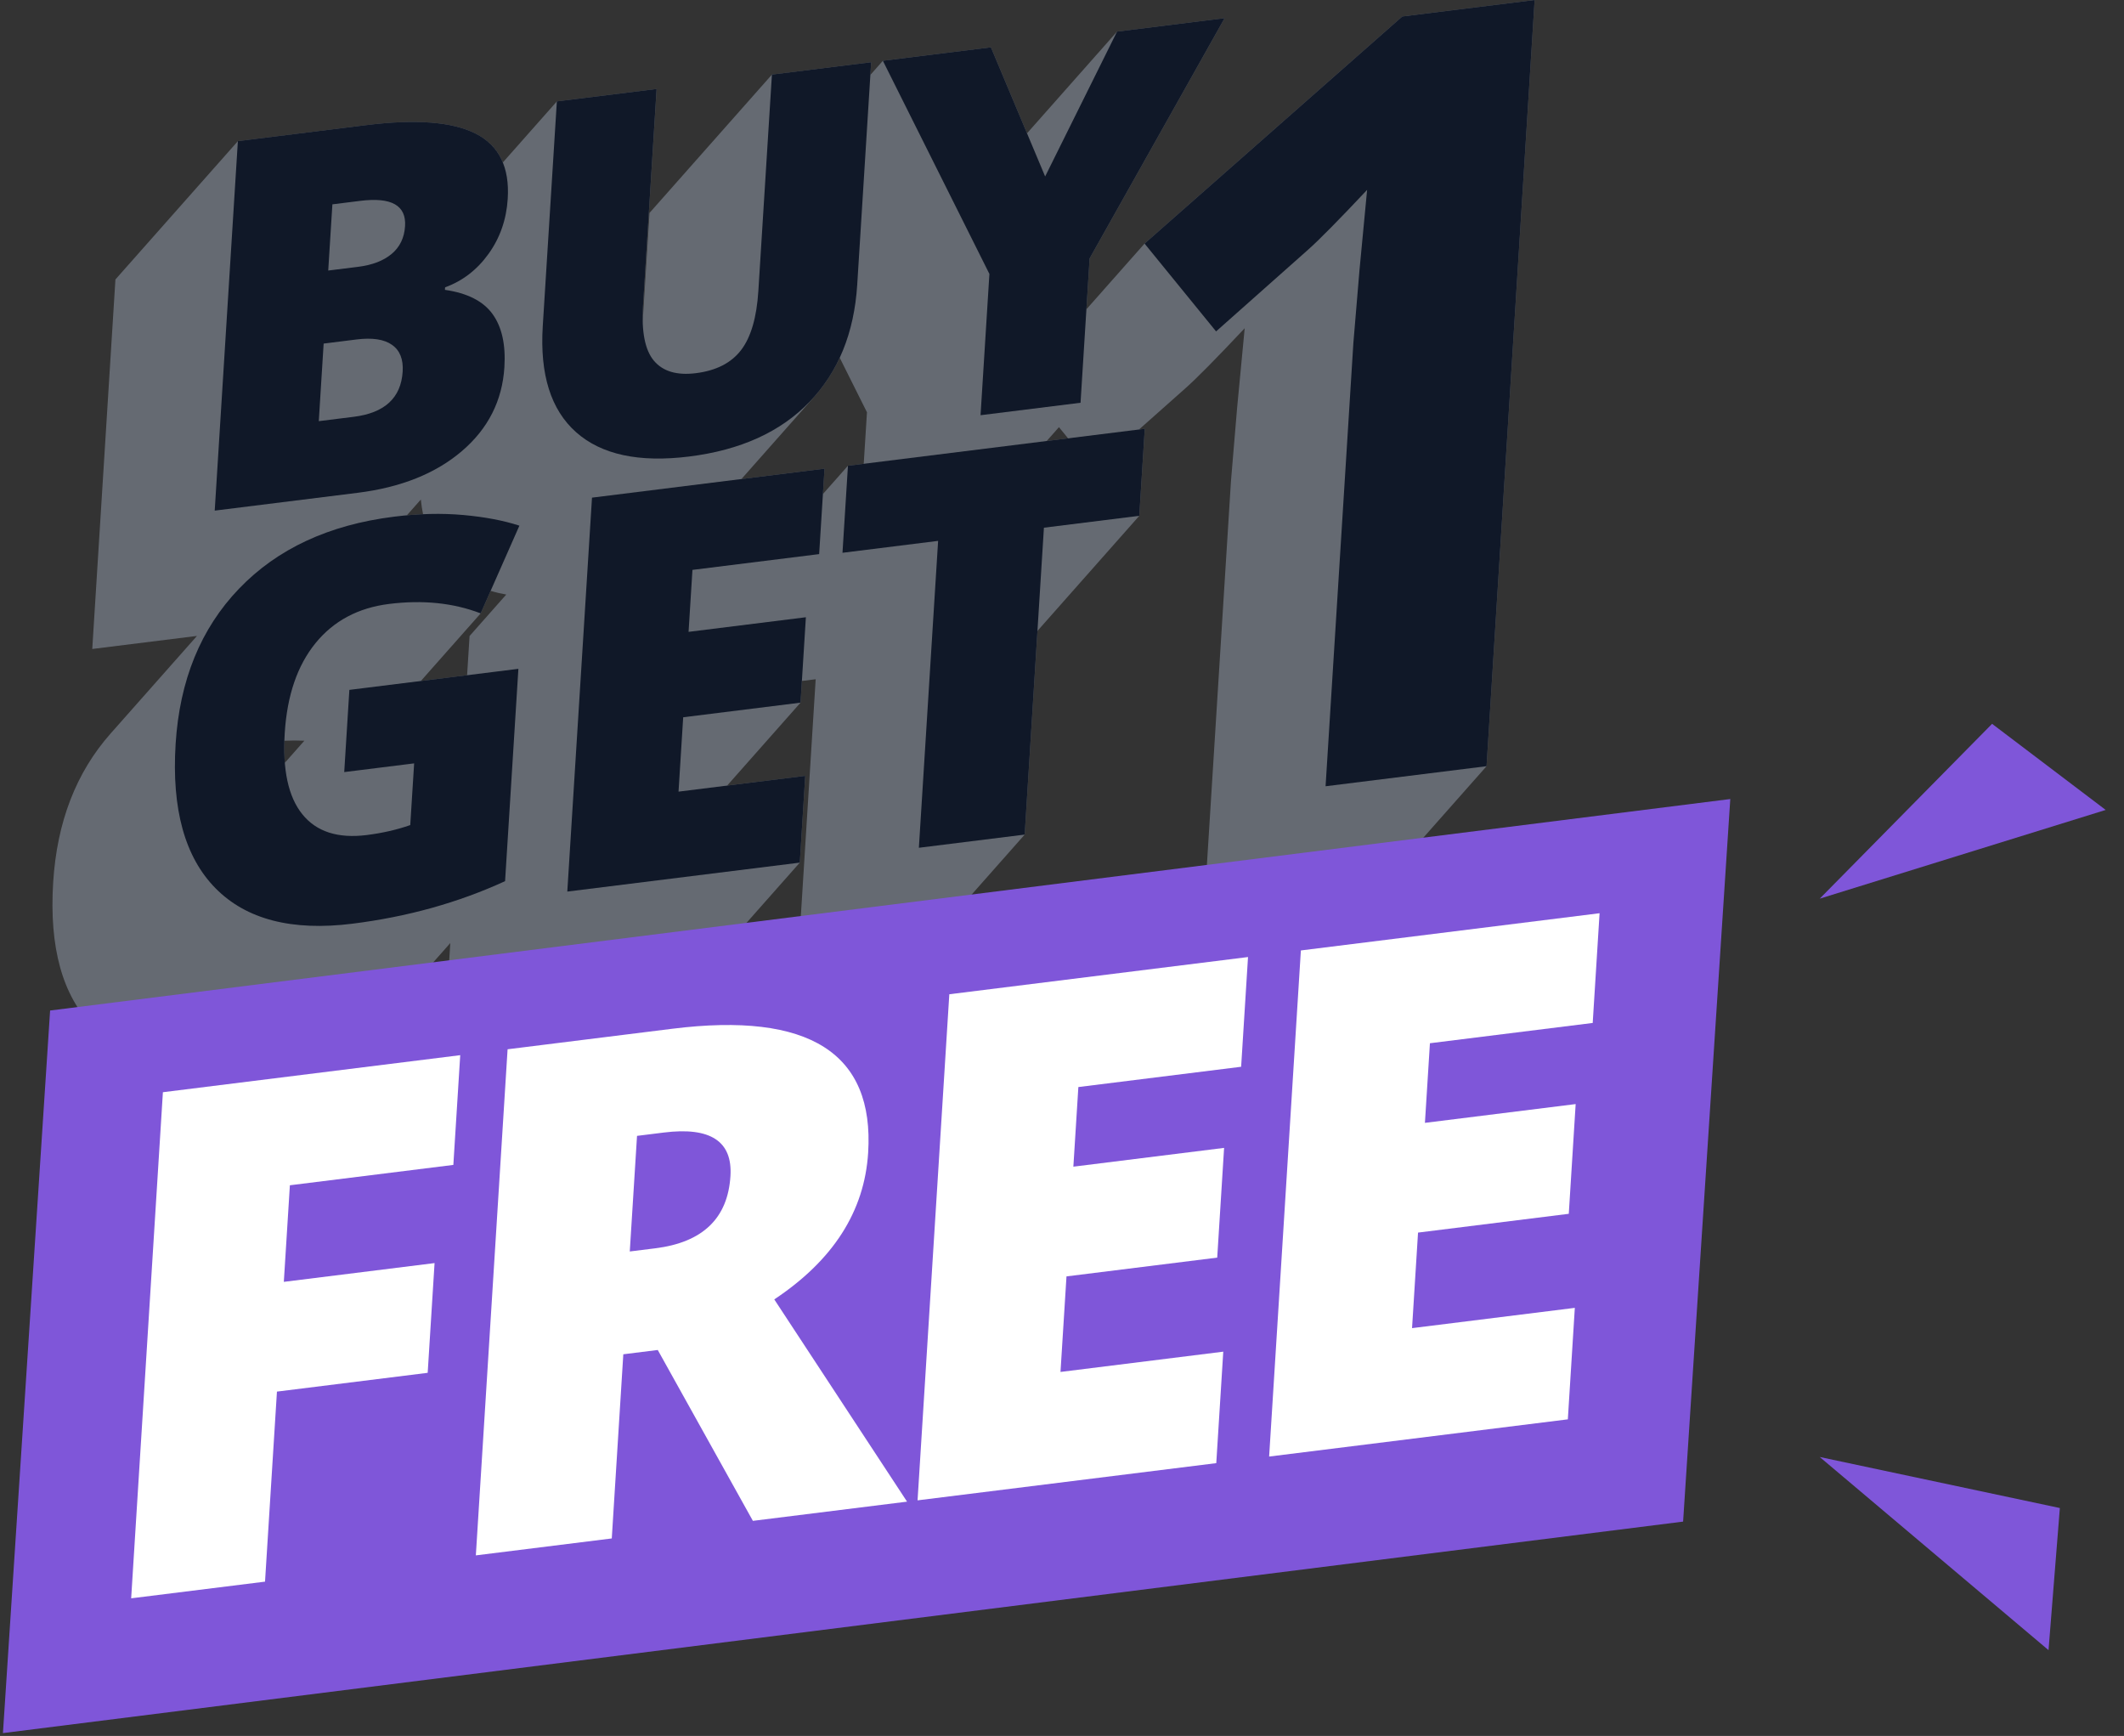
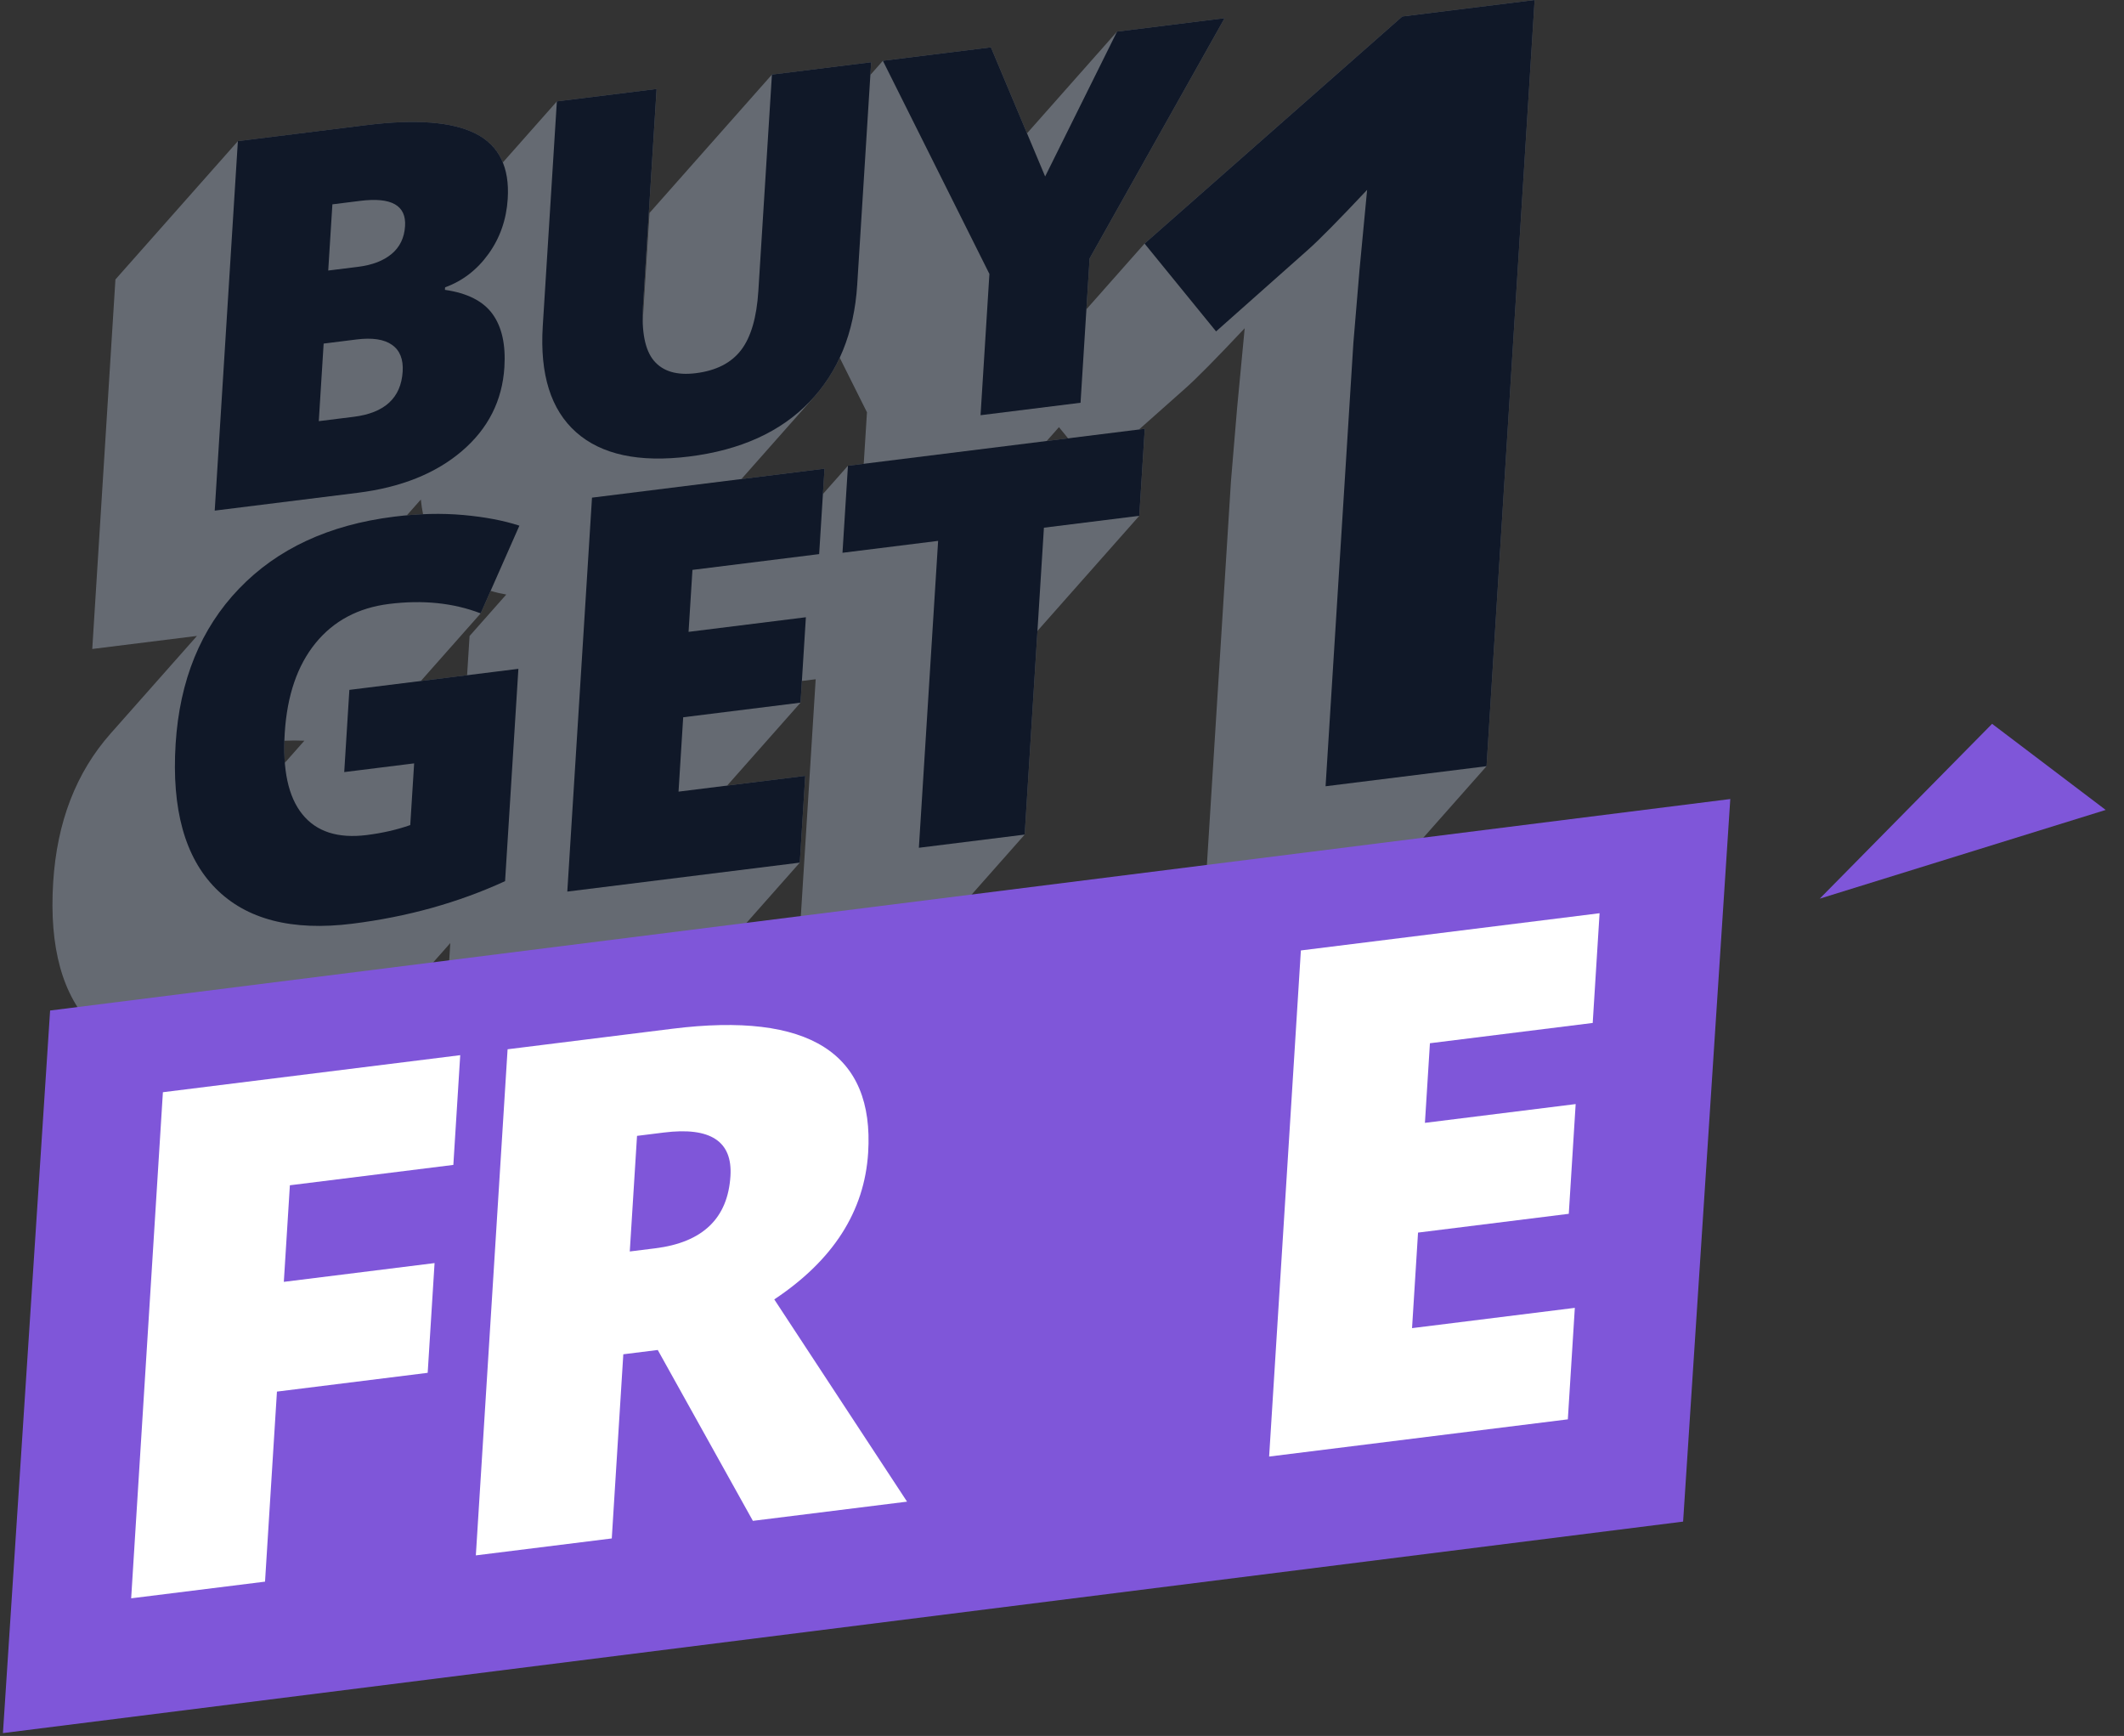
<svg xmlns="http://www.w3.org/2000/svg" width="361" height="295" viewBox="0 0 361 295" fill="none">
  <rect x="0" y="0" width="361" height="295" fill="#333333" stroke="none" />
  <path opacity="0.5" d="M177.901 74.942L179.983 72.588L181.532 74.489L177.901 74.942ZM126.016 81.404C131.782 74.891 138.375 67.441 138.375 67.441C140.137 65.449 141.586 63.231 142.72 60.792L147.353 70.062L146.803 78.815L144.119 79.149L139.864 83.957L140.134 79.646L126.016 81.404ZM69.152 87.569L71.526 84.887C71.616 85.752 71.742 86.584 71.904 87.383C71 87.424 70.084 87.486 69.152 87.569ZM71.529 115.723L81.697 104.235L83.389 100.406C84.232 100.664 85.119 100.873 86.046 101.034L79.809 108.082L79.391 114.744L71.529 115.723ZM48.41 129.63C48.316 128.461 48.291 127.211 48.333 125.879C49.49 125.823 50.624 125.821 51.733 125.874L48.41 129.63ZM9.039 149.925C8.344 161.006 10.607 169.191 15.833 174.476C21.058 179.762 28.8 181.766 39.058 180.488C48.406 179.324 57.064 176.914 65.033 173.256L76.534 160.26L75.608 175.025L115.126 170.103L135.935 146.59L136.86 131.844L123.587 133.499L136.06 119.405L136.291 115.72L138.636 115.428L135.365 167.582L153.349 165.343L174.158 141.829L176.33 107.213L193.637 87.656L194.565 72.867L193.584 72.989L201.511 65.953C203.372 64.305 206.716 60.916 211.552 55.776L210.259 69.368L209.217 81.781L204.49 157.128L231.852 153.719L252.659 130.206L260.827 0L238.334 2.801L194.533 41.392L184.65 52.56L185.193 43.917L208.133 3.091L189.857 5.368L174.557 22.655L168.42 8.039L150.058 10.326L147.932 12.728L148.067 10.573L131.201 12.674L110.392 36.185L109.235 54.626C109.213 53.8 109.23 52.913 109.291 51.966L111.602 15.117L94.649 17.229L85.465 27.606C85.038 26.561 84.453 25.636 83.711 24.834C82.936 23.995 81.987 23.29 80.869 22.718C76.915 20.695 70.695 20.212 62.212 21.269L40.434 23.982L19.619 47.492L15.682 110.284L33.481 108.066C27.341 115.002 18.785 124.669 18.785 124.669C12.928 131.288 9.681 139.705 9.039 149.925Z" fill="#98A2B3" />
  <path d="M40.43 23.98L62.208 21.267C70.691 20.21 76.911 20.694 80.866 22.716C84.822 24.737 86.631 28.425 86.295 33.78C86.075 37.302 84.987 40.419 83.039 43.133C81.088 45.848 78.625 47.746 75.649 48.827L75.622 49.256C79.429 49.806 82.125 51.173 83.711 53.362C85.297 55.551 85.969 58.564 85.728 62.402C85.37 68.099 82.961 72.851 78.501 76.66C74.039 80.469 68.136 82.831 60.791 83.745L36.494 86.772L40.43 23.98ZM55.008 58.386L54.181 71.57L60.118 70.831C65.384 70.174 68.158 67.614 68.438 63.147C68.569 61.058 67.966 59.541 66.626 58.6C65.287 57.658 63.279 57.354 60.603 57.687L55.008 58.386ZM55.786 45.975L60.87 45.342C63.289 45.04 65.192 44.307 66.579 43.138C67.965 41.973 68.722 40.4 68.845 38.425C69.066 34.903 66.529 33.471 61.234 34.133L56.494 34.723L55.786 45.975Z" fill="#101828" />
  <path d="M148.066 10.573L145.696 48.367C145.18 56.586 142.469 63.237 137.559 68.323C132.648 73.408 125.84 76.494 117.128 77.58C108.614 78.64 102.213 77.264 97.919 73.452C93.623 69.641 91.734 63.627 92.25 55.41L94.646 17.229L111.598 15.117L109.288 51.966C109.009 56.404 109.632 59.523 111.157 61.321C112.683 63.12 115.055 63.819 118.271 63.416C121.715 62.987 124.276 61.682 125.952 59.497C127.628 57.314 128.609 53.961 128.892 49.436L131.198 12.672L148.066 10.573Z" fill="#101828" />
  <path d="M177.635 29.988L189.855 5.368L208.131 3.091L185.191 43.917L183.652 68.442L166.656 70.559L168.162 46.552L150.056 10.327L168.418 8.04L177.635 29.988Z" fill="#101828" />
  <path d="M252.659 130.205L225.298 133.614L230.024 58.269L231.066 45.856L232.359 32.264C227.525 37.404 224.179 40.793 222.318 42.441L206.687 56.317L194.533 41.394L238.334 2.803L260.827 0.001L252.659 130.205Z" fill="#101828" />
  <path d="M59.38 117.236L88.107 113.658L85.844 149.74C77.875 153.398 69.217 155.809 59.868 156.973C49.611 158.25 41.869 156.247 36.644 150.96C31.418 145.675 29.155 137.492 29.85 126.41C30.527 115.604 34.121 106.812 40.629 100.036C47.137 93.258 55.914 89.181 66.962 87.805C71.151 87.282 75.079 87.187 78.749 87.52C82.417 87.851 85.594 88.453 88.278 89.33L81.697 104.235C77.05 102.45 71.86 101.917 66.124 102.632C60.873 103.287 56.706 105.507 53.621 109.299C50.539 113.091 48.796 118.176 48.396 124.557C48.004 130.814 49.002 135.424 51.392 138.381C53.781 141.34 57.419 142.514 62.305 141.907C64.975 141.574 67.451 141.009 69.729 140.21L70.388 129.725L58.506 131.205L59.38 117.236Z" fill="#101828" />
  <path d="M135.937 146.59L96.419 151.512L100.618 84.568L140.136 79.646L139.225 94.162L117.691 96.845L117.03 107.376L136.97 104.892L136.059 119.406L116.117 121.89L115.324 134.528L136.858 131.846L135.937 146.59Z" fill="#101828" />
  <path d="M174.158 141.827L156.174 144.067L159.445 91.914L143.191 93.938L144.119 79.149L194.563 72.865L193.635 87.654L177.427 89.675L174.158 141.827Z" fill="#101828" />
  <path d="M286.065 258.575L0.5 294.515L8.517 171.723L294.083 135.784L286.065 258.575Z" fill="#7F56D9" />
  <path d="M45.045 268.779L22.293 271.612L27.687 185.607L78.222 179.312L77.052 197.96L49.27 201.421L48.24 217.834L73.86 214.643L72.691 233.292L47.071 236.483L45.045 268.779Z" fill="white" />
  <path d="M105.94 230.141L103.979 261.437L80.876 264.315L86.271 178.31L114.288 174.82C137.526 171.925 148.615 178.948 147.553 195.89C146.929 205.853 141.61 214.161 131.598 220.815L154.165 255.184L127.962 258.448L111.794 229.41L105.94 230.141ZM107.038 212.671L111.366 212.133C119.438 211.127 123.7 207.037 124.148 199.86C124.52 193.939 120.748 191.47 112.834 192.458L108.271 193.026L107.038 212.671Z" fill="white" />
-   <path d="M206.721 248.64L155.951 254.963L161.347 168.96L212.116 162.635L210.947 181.282L183.281 184.728L182.432 198.259L208.051 195.067L206.882 213.715L181.263 216.906L180.244 233.143L207.91 229.697L206.721 248.64Z" fill="white" />
  <path d="M266.474 241.197L215.705 247.52L221.1 161.515L271.868 155.19L270.701 173.837L243.034 177.283L242.184 190.814L267.804 187.622L266.634 206.27L241.013 209.461L239.995 225.698L267.662 222.252L266.474 241.197Z" fill="white" />
  <path d="M338.58 123.005L309.285 152.714L357.889 137.638L338.58 123.005Z" fill="#7F56D9" />
-   <path d="M350.098 256.268L309.285 247.596L348.172 280.418L350.098 256.268Z" fill="#7F56D9" />
</svg>